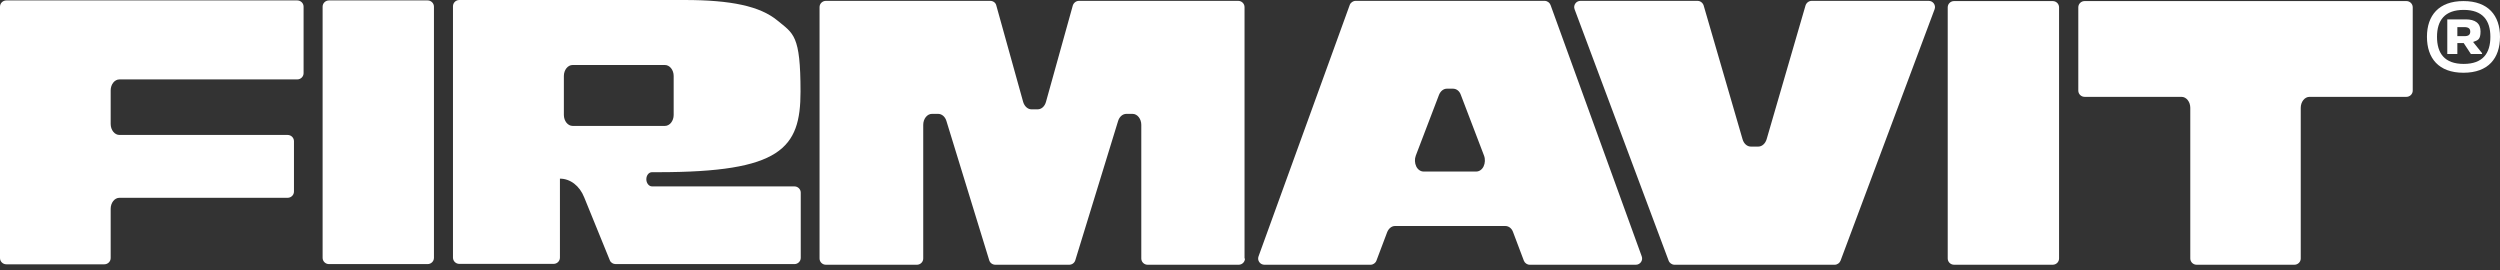
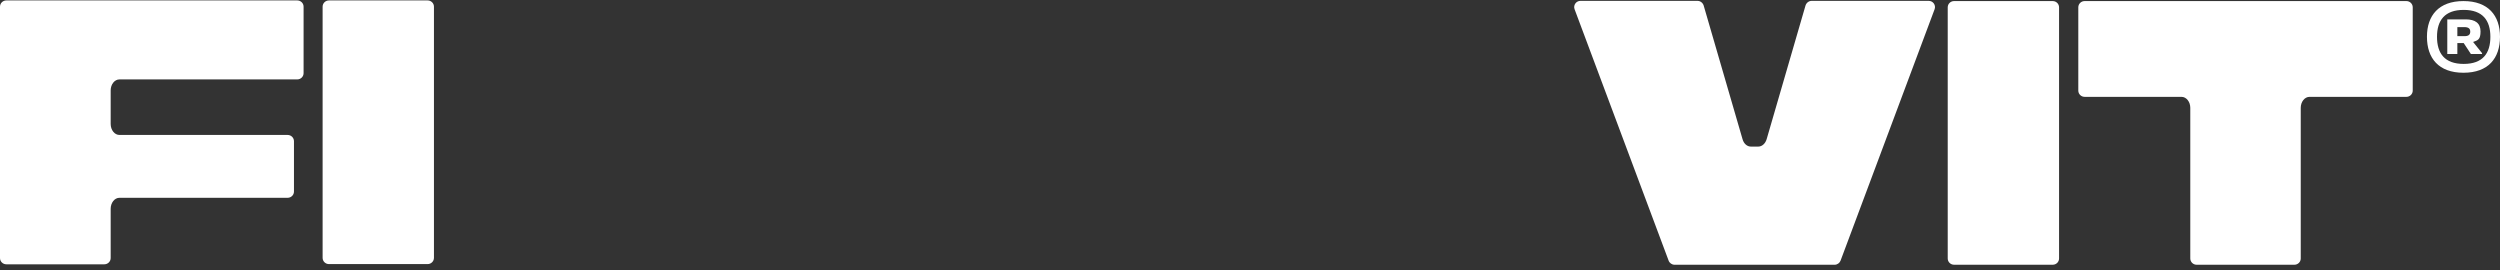
<svg xmlns="http://www.w3.org/2000/svg" fill="none" viewBox="0 0 435 47" height="47" width="435">
  <rect x="0" y="0" width="435" height="47" fill="#333333" stroke="none" />
  <path fill="white" d="M1.066 45.989H18.154C18.762 45.989 19.257 45.503 19.257 44.903V36.327C19.257 35.278 19.942 34.417 20.779 34.417H50.046C50.655 34.417 51.15 33.93 51.15 33.331V24.567C51.15 23.968 50.655 23.481 50.046 23.481H20.779C19.942 23.481 19.257 22.62 19.257 21.571V15.729C19.257 14.68 19.942 13.819 20.779 13.819H51.72C52.329 13.819 52.824 13.332 52.824 12.733V1.16C52.824 0.561 52.329 0.074 51.72 0.074H1.104C0.495 0.074 0 0.561 0 1.16V44.903C0 45.503 0.495 45.989 1.104 45.989H1.066Z" />
  <path fill="white" d="M74.403 0.074H57.239C56.63 0.074 56.135 0.56 56.135 1.16V44.866C56.135 45.466 56.63 45.952 57.239 45.952H74.403C75.013 45.952 75.507 45.466 75.507 44.866V1.16C75.507 0.56 75.013 0.074 74.403 0.074Z" />
-   <path fill="white" d="M97.428 31.084C99.217 31.084 100.853 32.32 101.652 34.343L106.105 45.279C106.257 45.691 106.676 45.953 107.133 45.953H138.226C138.835 45.953 139.33 45.466 139.33 44.867V33.519C139.33 32.92 138.835 32.433 138.226 32.433H113.45C112.918 32.433 112.461 31.871 112.461 31.197C112.461 30.523 112.879 29.961 113.45 29.961H114.516C135.866 29.961 139.292 25.841 139.292 15.954C139.292 6.067 138.074 5.88 135.257 3.558C132.251 1.086 127.265 0 119.045 0H79.921C79.313 0 78.818 0.487 78.818 1.086V44.829C78.818 45.428 79.313 45.915 79.921 45.915H96.324C96.933 45.915 97.428 45.428 97.428 44.829V31.047V31.084ZM99.635 21.909C98.798 21.909 98.113 21.048 98.113 19.999V13.22C98.113 12.172 98.798 11.31 99.635 11.31H115.696C116.533 11.31 117.218 12.172 117.218 13.22V19.999C117.218 21.048 116.533 21.909 115.696 21.909H99.635Z" />
-   <path fill="white" d="M216.549 44.98V1.236C216.549 0.637 216.054 0.15 215.445 0.15H187.739C187.244 0.15 186.826 0.487 186.673 0.937L181.992 17.753C181.764 18.539 181.193 19.026 180.546 19.026H179.48C178.833 19.026 178.263 18.502 178.034 17.753L173.353 0.937C173.239 0.45 172.782 0.15 172.288 0.15H143.706C143.097 0.15 142.602 0.637 142.602 1.236V44.98C142.602 45.579 143.097 46.066 143.706 46.066H159.538C160.147 46.066 160.642 45.579 160.642 44.98V21.722C160.642 20.674 161.327 19.812 162.164 19.812H163.23C163.877 19.812 164.448 20.299 164.676 21.048L172.135 45.317C172.288 45.766 172.706 46.066 173.201 46.066H186.026C186.521 46.066 186.94 45.766 187.092 45.317L194.551 21.048C194.78 20.299 195.351 19.812 195.997 19.812H197.063C197.9 19.812 198.585 20.674 198.585 21.722V44.98C198.585 45.579 199.08 46.066 199.689 46.066H215.521C216.13 46.066 216.625 45.579 216.625 44.98H216.549Z" />
-   <path fill="white" d="M263.284 40.41L265.149 45.354C265.301 45.766 265.72 46.066 266.176 46.066H284.634C285.395 46.066 285.928 45.317 285.662 44.605L269.792 0.862C269.639 0.45 269.221 0.15 268.764 0.15H235.882C235.426 0.15 235.007 0.45 234.855 0.862L218.985 44.605C218.718 45.317 219.251 46.066 220.012 46.066H238.47C238.927 46.066 239.346 45.766 239.498 45.354L241.363 40.41C241.629 39.736 242.162 39.324 242.733 39.324H261.914C262.523 39.324 263.056 39.736 263.284 40.41ZM258.146 28.95C257.88 29.512 257.385 29.849 256.852 29.849H247.718C247.185 29.849 246.691 29.512 246.424 28.95C246.158 28.389 246.12 27.677 246.348 27.078L250.382 16.517C250.649 15.842 251.182 15.431 251.752 15.431H252.818C253.427 15.431 253.96 15.842 254.188 16.517L258.222 27.078C258.451 27.677 258.412 28.389 258.146 28.95Z" />
  <path fill="white" d="M305.946 25.505H304.652C304.005 25.505 303.434 25.018 303.206 24.232L296.431 0.937C296.279 0.487 295.861 0.15 295.366 0.15H275.005C274.244 0.15 273.711 0.899 273.977 1.611L290.342 45.354C290.494 45.766 290.913 46.066 291.37 46.066H319.228C319.685 46.066 320.103 45.766 320.256 45.354L336.62 1.611C336.887 0.899 336.354 0.15 335.593 0.15H315.232C314.737 0.15 314.319 0.487 314.166 0.937L307.392 24.232C307.164 24.981 306.593 25.505 305.946 25.505Z" />
  <path fill="white" d="M357.172 0.187H340.008C339.399 0.187 338.904 0.673 338.904 1.273V44.978C338.904 45.578 339.399 46.064 340.008 46.064H357.172C357.782 46.064 358.276 45.578 358.276 44.978V1.273C358.276 0.673 357.782 0.187 357.172 0.187Z" />
  <path fill="white" d="M361.624 15.766C361.624 16.366 362.119 16.852 362.728 16.852H379.588C380.425 16.852 381.11 17.714 381.11 18.762V44.978C381.11 45.577 381.605 46.064 382.214 46.064H399.225C399.834 46.064 400.329 45.577 400.329 44.978V18.762C400.329 17.714 401.014 16.852 401.851 16.852H418.711C419.32 16.852 419.815 16.366 419.815 15.766V1.273C419.815 0.673 419.32 0.187 418.711 0.187H362.728C362.119 0.187 361.624 0.673 361.624 1.273V15.766Z" />
  <path fill="white" d="M422.289 6.403C422.289 2.696 424.344 0.187 428.644 0.187C432.945 0.187 435 2.696 435 6.403C435 10.111 432.983 12.658 428.644 12.658C424.306 12.658 422.289 10.111 422.289 6.403ZM433.325 6.403C433.325 3.557 431.993 1.722 428.682 1.722C425.371 1.722 424.039 3.557 424.039 6.403C424.039 9.25 425.333 11.122 428.682 11.122C432.031 11.122 433.325 9.25 433.325 6.403ZM428.606 7.49H427.579V9.4H425.828V3.37H429.025C430.699 3.37 431.613 4.044 431.613 5.467C431.613 6.89 431.156 7.003 430.319 7.302L431.879 9.25V9.4H429.938L428.682 7.49H428.606ZM427.579 4.718V6.291H428.835C429.52 6.291 429.824 6.029 429.824 5.505C429.824 4.98 429.52 4.718 428.797 4.718H427.579Z" />
</svg>